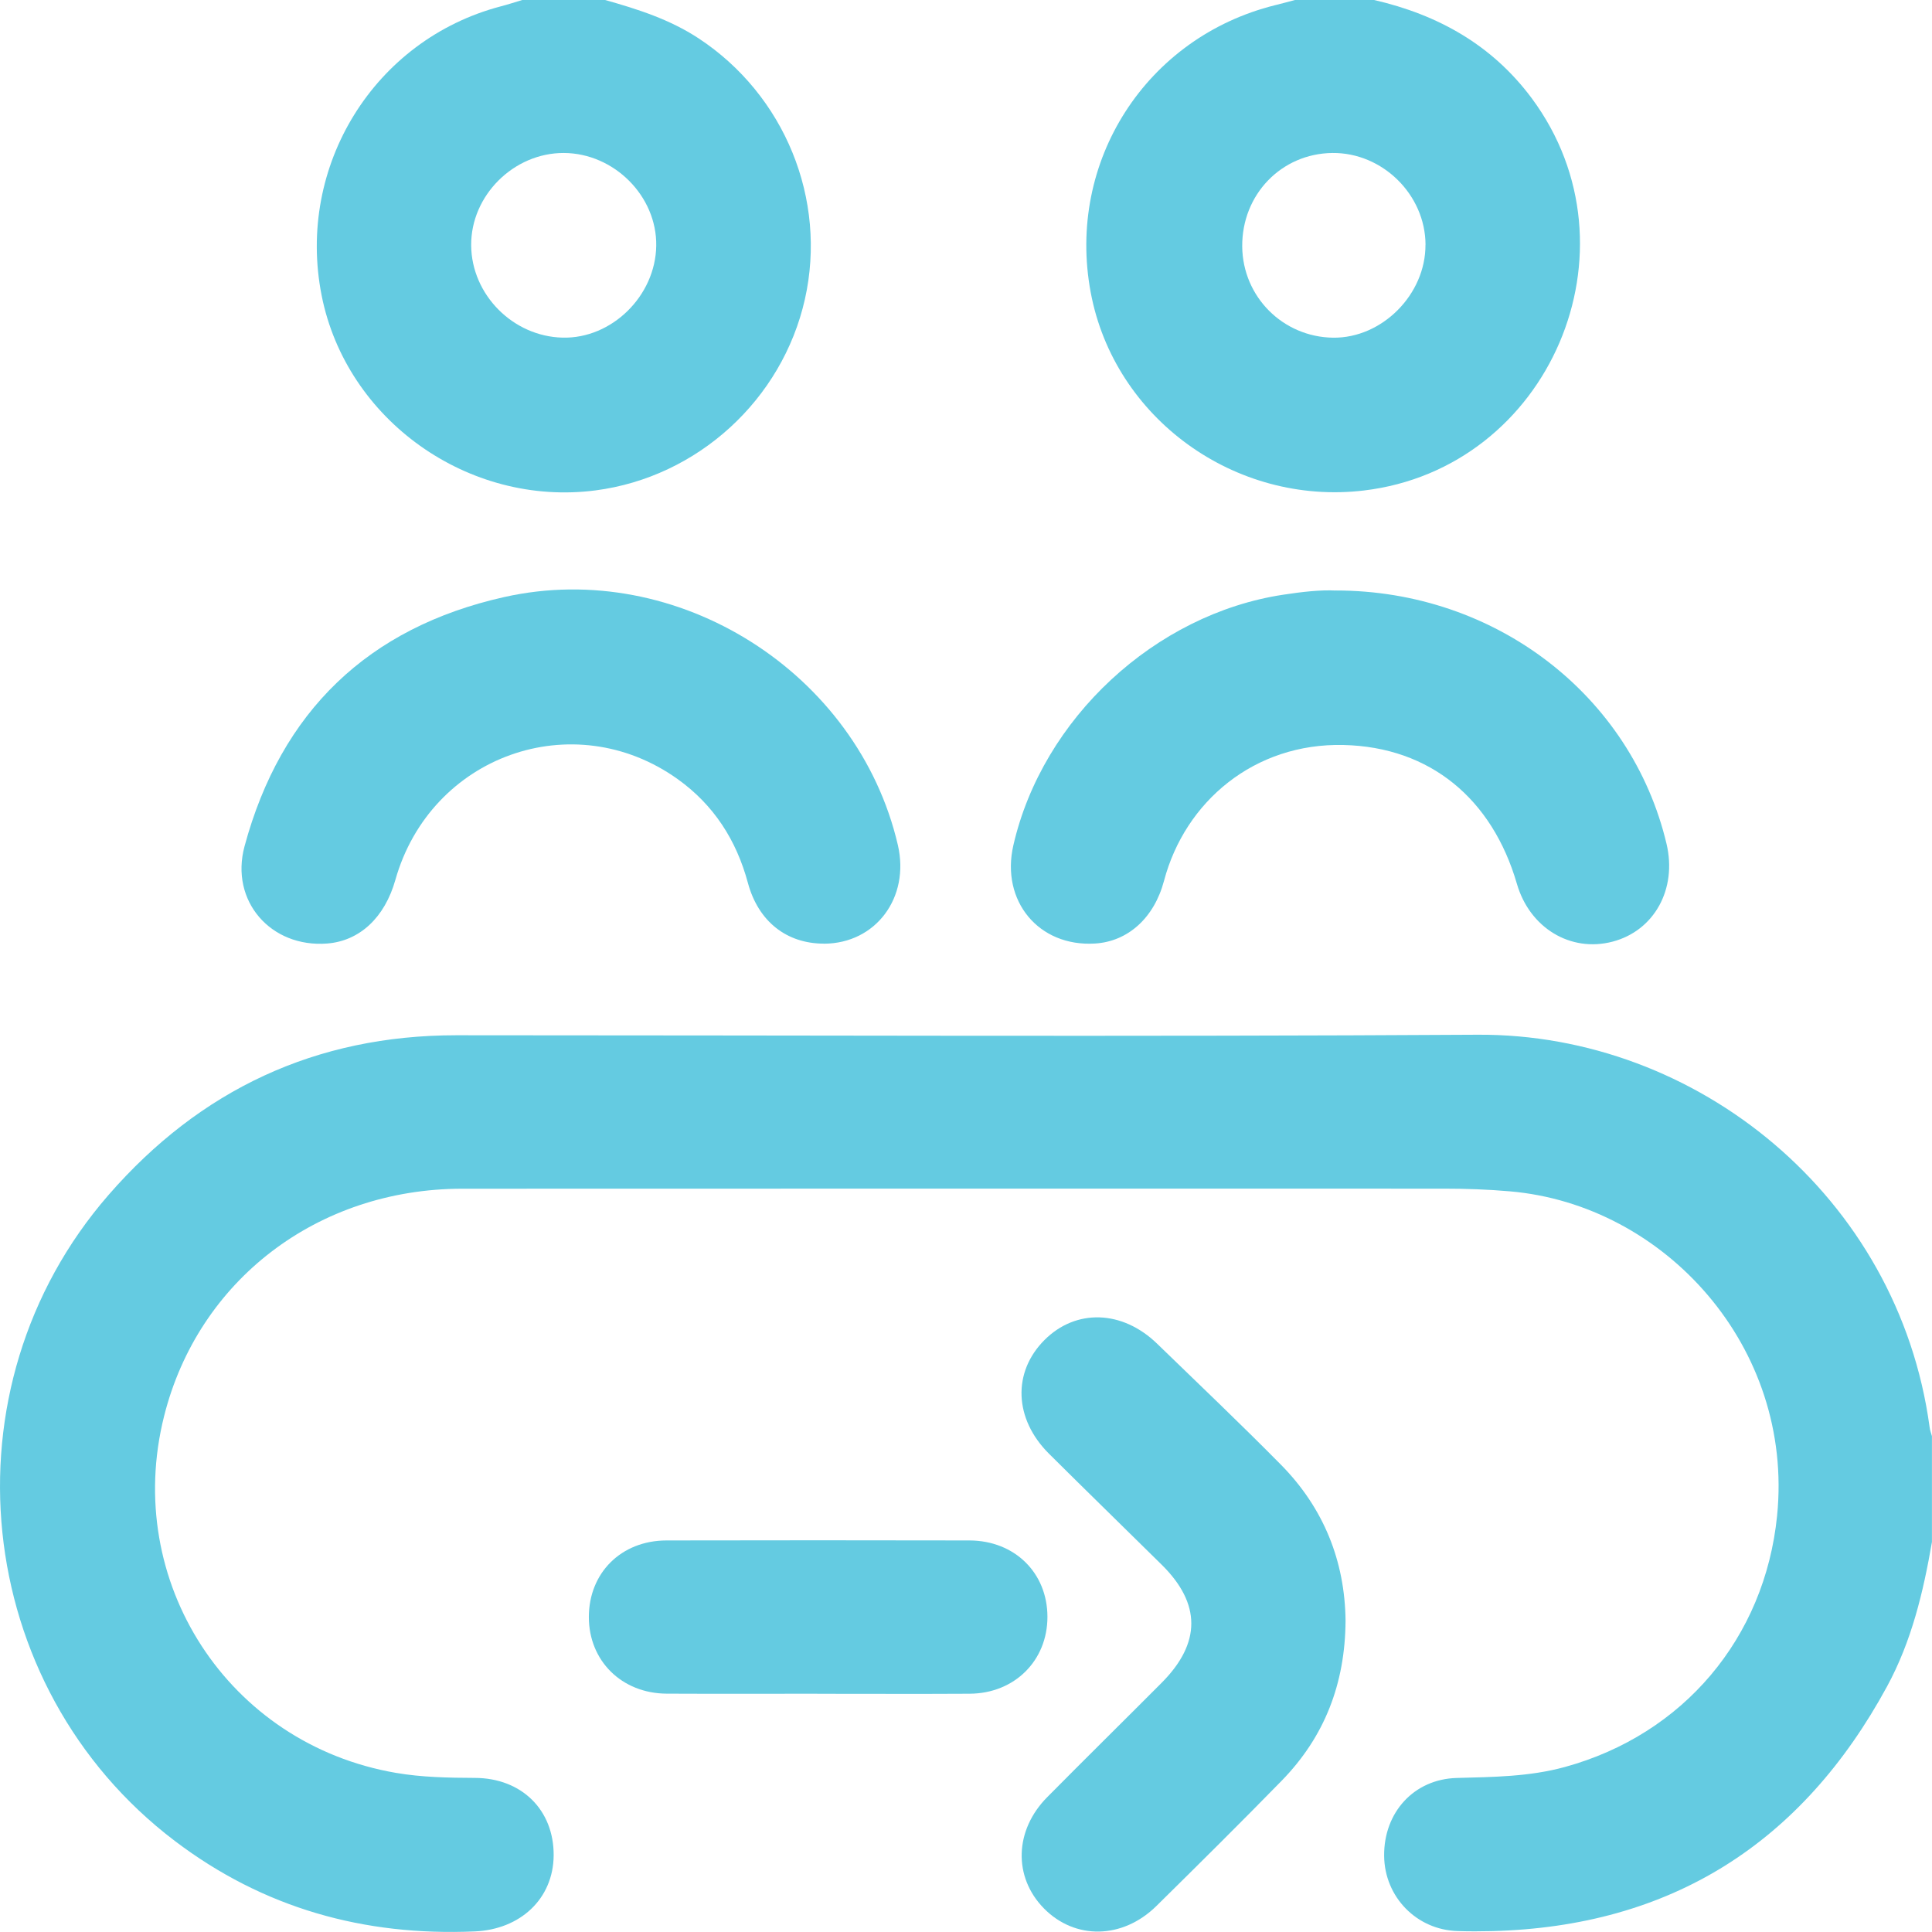
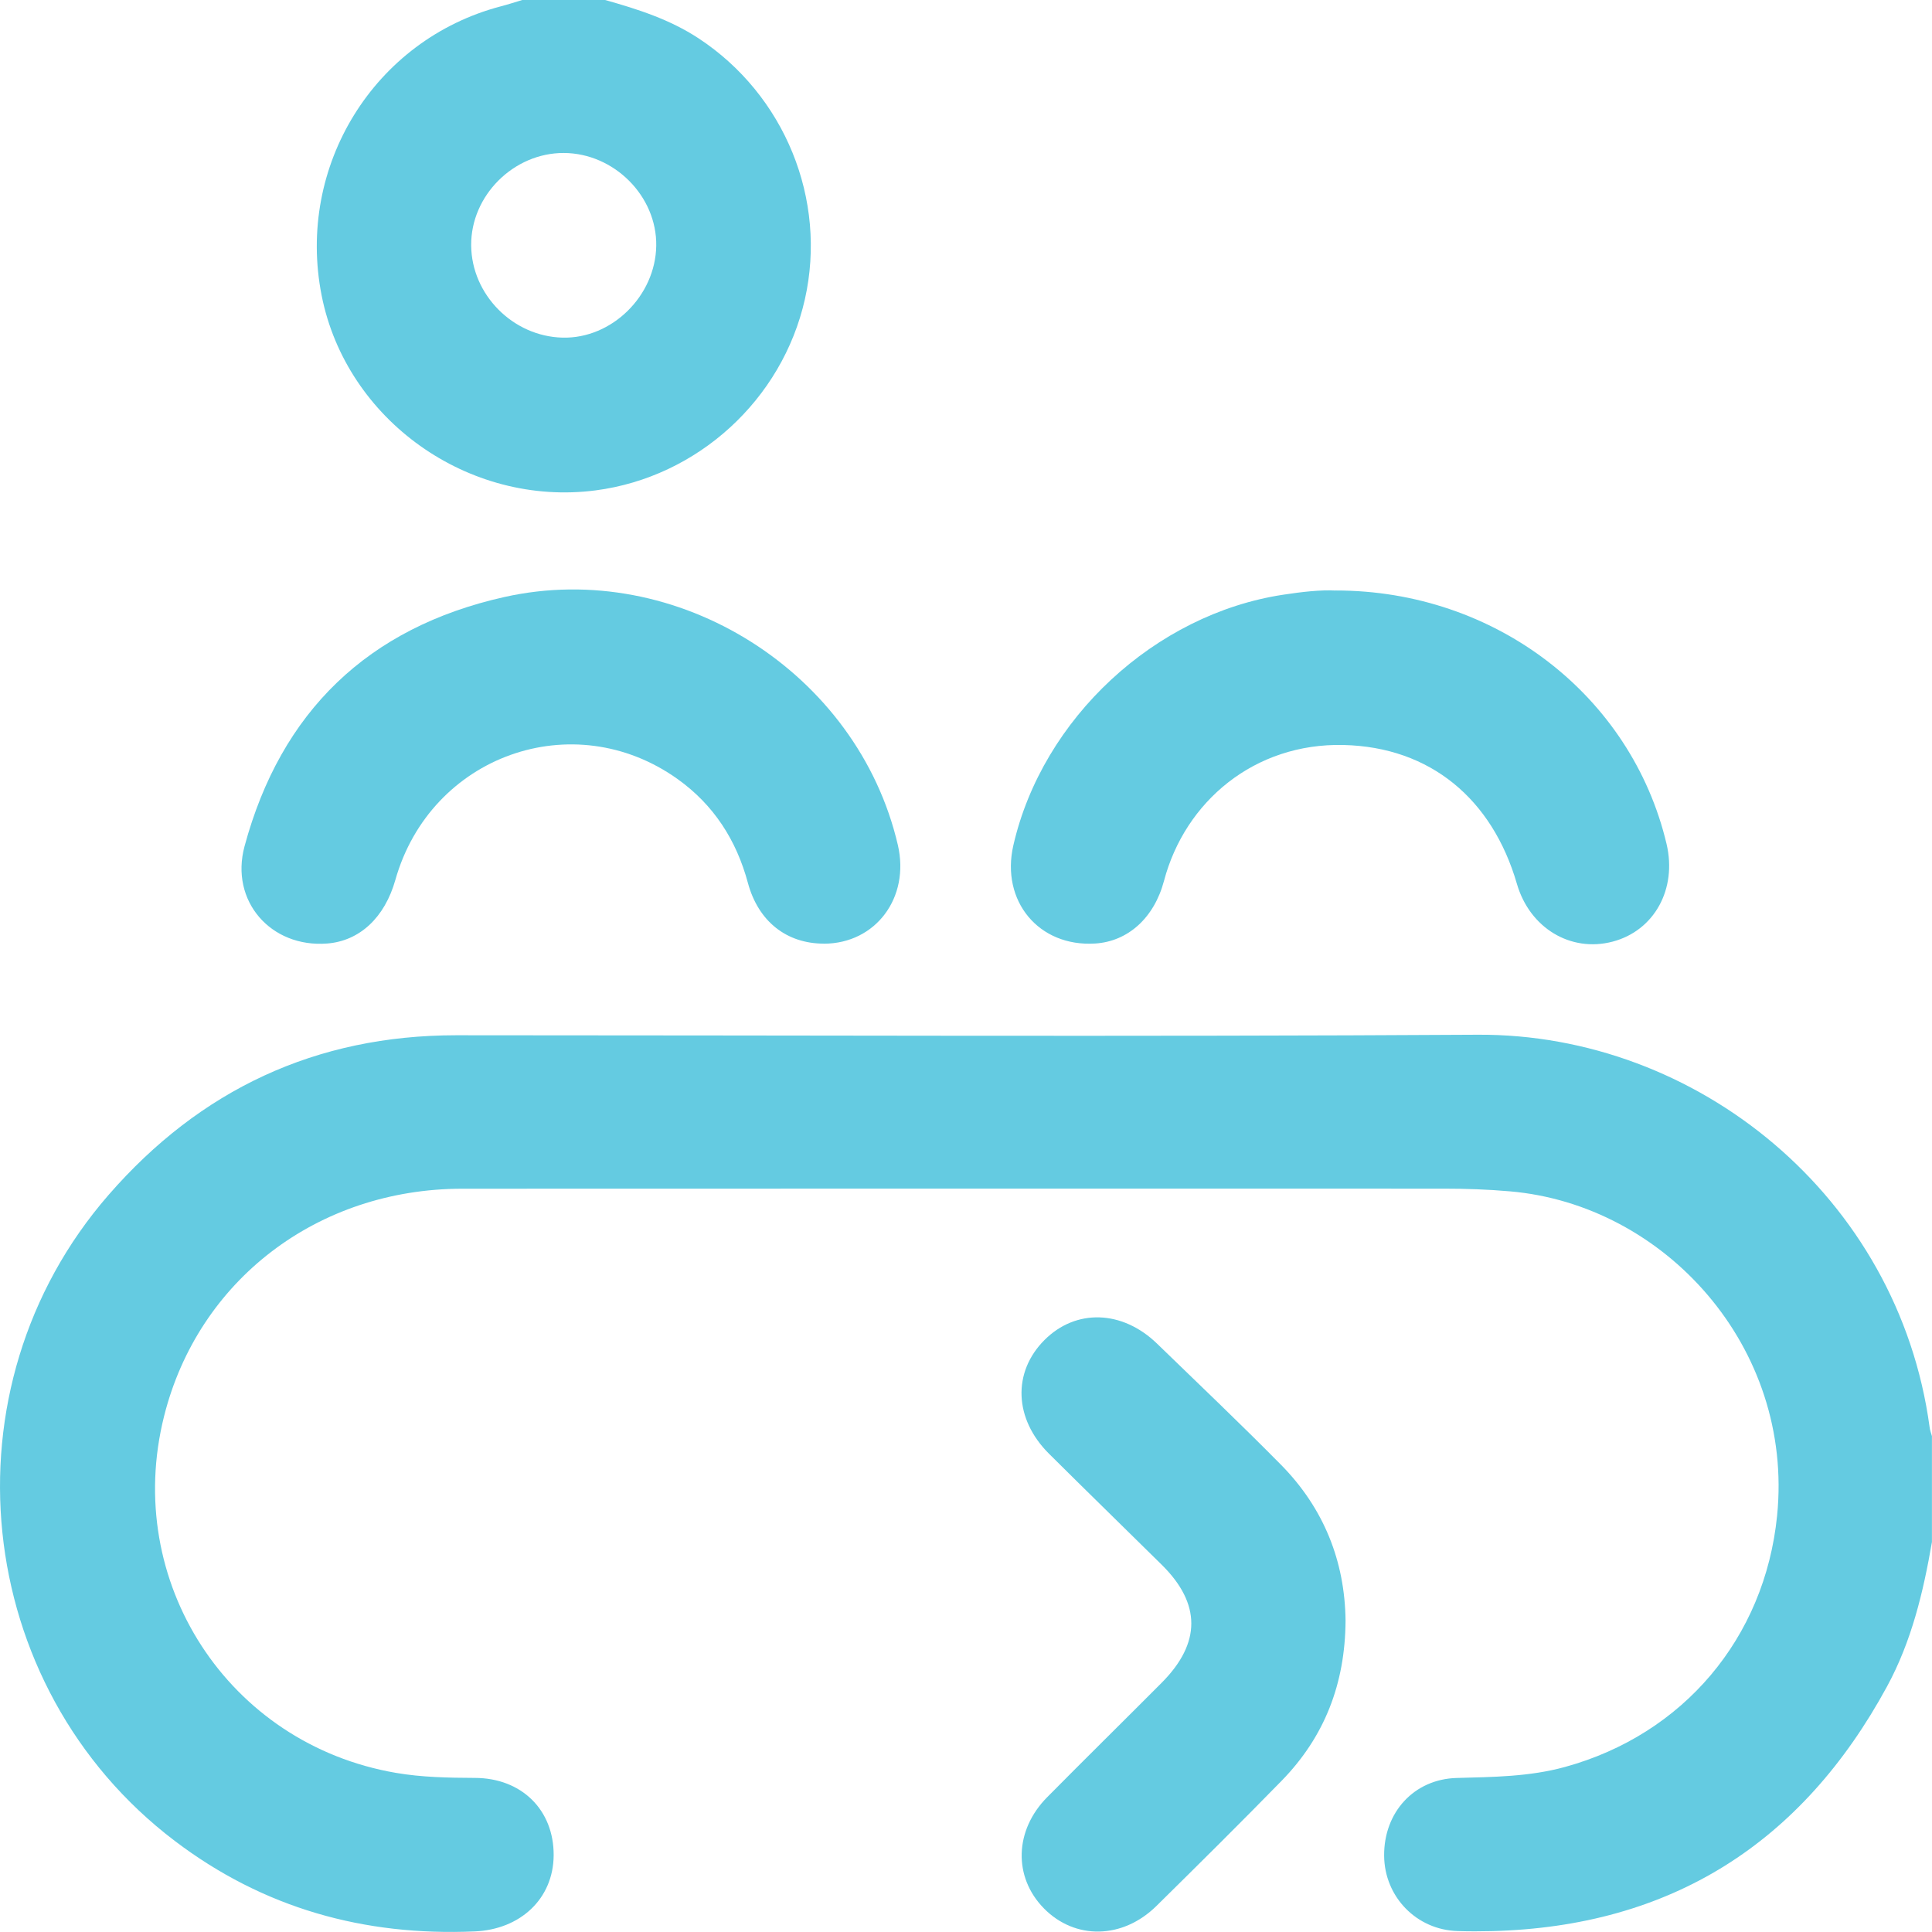
<svg xmlns="http://www.w3.org/2000/svg" width="33" height="33" viewBox="0 0 33 33" fill="none">
  <g clip-path="url(#clip0_1158_3826)">
    <path d="M33 26.333C32.852 27.192 32.651 28.036 32.231 28.808C30.777 31.485 28.542 32.907 25.479 32.985C25.286 32.99 25.093 32.99 24.899 32.984C24.197 32.965 23.648 32.401 23.642 31.698C23.636 30.953 24.155 30.389 24.881 30.369C25.503 30.352 26.125 30.348 26.731 30.181C28.753 29.626 30.144 27.978 30.354 25.891C30.644 23.009 28.435 20.576 25.79 20.349C25.415 20.316 25.041 20.303 24.665 20.303C19.075 20.303 13.486 20.301 7.897 20.304C5.424 20.306 3.384 21.867 2.802 24.192C2.095 27.014 3.895 29.79 6.763 30.282C7.205 30.358 7.658 30.366 8.11 30.368C8.913 30.37 9.461 30.918 9.457 31.69C9.452 32.434 8.886 32.957 8.109 32.99C6.217 33.072 4.5 32.594 2.984 31.443C-0.488 28.808 -1.016 23.709 1.853 20.412C3.418 18.613 5.396 17.683 7.793 17.683C13.609 17.683 19.424 17.709 25.238 17.674C28.982 17.652 32.426 20.438 32.959 24.376C32.965 24.429 32.985 24.479 32.999 24.531V26.334L33 26.333Z" fill="#64CBE1" />
-     <path d="M23.471 0C24.563 0.252 25.487 0.767 26.166 1.682C28.073 4.258 26.47 7.999 23.297 8.378C21.095 8.64 19.031 7.144 18.63 4.994C18.212 2.761 19.576 0.637 21.778 0.089C21.893 0.061 22.006 0.03 22.119 0C22.57 0 23.02 0 23.471 0ZM24.349 4.18C24.346 3.325 23.613 2.604 22.758 2.613C21.886 2.623 21.211 3.324 21.218 4.21C21.226 5.069 21.913 5.757 22.771 5.768C23.607 5.778 24.353 5.028 24.348 4.18H24.349Z" fill="#64CBE1" />
    <path d="M10.336 0C10.894 0.157 11.442 0.332 11.934 0.656C13.401 1.621 14.133 3.404 13.748 5.112C13.361 6.829 11.915 8.149 10.174 8.376C8.001 8.659 5.916 7.176 5.494 5.048C5.056 2.836 6.393 0.677 8.552 0.109C8.676 0.077 8.797 0.037 8.92 0C9.392 0 9.864 0 10.336 0ZM9.631 2.613C8.774 2.61 8.041 3.341 8.048 4.191C8.054 5.033 8.762 5.747 9.609 5.767C10.449 5.788 11.196 5.055 11.209 4.198C11.222 3.351 10.49 2.617 9.631 2.613Z" fill="#64CBE1" />
    <path d="M22.813 10.086C25.546 10.084 27.866 11.882 28.466 14.415C28.648 15.187 28.256 15.897 27.544 16.084C26.827 16.272 26.129 15.851 25.91 15.097C25.489 13.648 24.432 12.76 22.949 12.725C21.428 12.689 20.241 13.688 19.882 15.046C19.713 15.682 19.263 16.081 18.706 16.116C17.744 16.177 17.09 15.391 17.309 14.438C17.806 12.272 19.729 10.489 21.919 10.158C22.238 10.109 22.557 10.073 22.815 10.087L22.813 10.086Z" fill="#64CBE1" />
    <path d="M14.075 16.118C13.439 16.119 12.954 15.742 12.775 15.082C12.578 14.349 12.191 13.748 11.574 13.307C9.79 12.034 7.353 12.907 6.753 15.03C6.571 15.674 6.142 16.073 5.587 16.116C4.628 16.19 3.924 15.392 4.177 14.455C4.798 12.154 6.288 10.718 8.613 10.198C11.576 9.535 14.651 11.488 15.336 14.433C15.545 15.333 14.957 16.117 14.073 16.119L14.075 16.118Z" fill="#64CBE1" />
    <path d="M22.983 27.682C22.977 28.763 22.621 29.67 21.89 30.418C21.186 31.139 20.47 31.848 19.752 32.556C19.173 33.126 18.36 33.137 17.829 32.595C17.306 32.061 17.326 31.263 17.887 30.697C18.536 30.041 19.194 29.394 19.844 28.741C20.517 28.064 20.516 27.392 19.844 26.728C19.203 26.095 18.557 25.467 17.918 24.831C17.32 24.237 17.291 23.438 17.841 22.888C18.377 22.351 19.169 22.375 19.763 22.95C20.472 23.637 21.187 24.317 21.88 25.019C22.613 25.762 22.972 26.67 22.983 27.682H22.983Z" fill="#64CBE1" />
-     <path d="M13.96 28.93C13.102 28.93 12.246 28.933 11.388 28.929C10.619 28.925 10.058 28.368 10.058 27.621C10.058 26.866 10.61 26.314 11.383 26.312C13.108 26.308 14.833 26.309 16.558 26.312C17.332 26.314 17.89 26.866 17.891 27.616C17.892 28.364 17.33 28.925 16.564 28.93C15.696 28.935 14.828 28.931 13.96 28.931V28.93Z" fill="#64CBE1" />
  </g>
  <defs>
    <clipPath id="clip0_1158_3826">
      <rect width="33" height="33" fill="white" />
    </clipPath>
  </defs>
</svg>